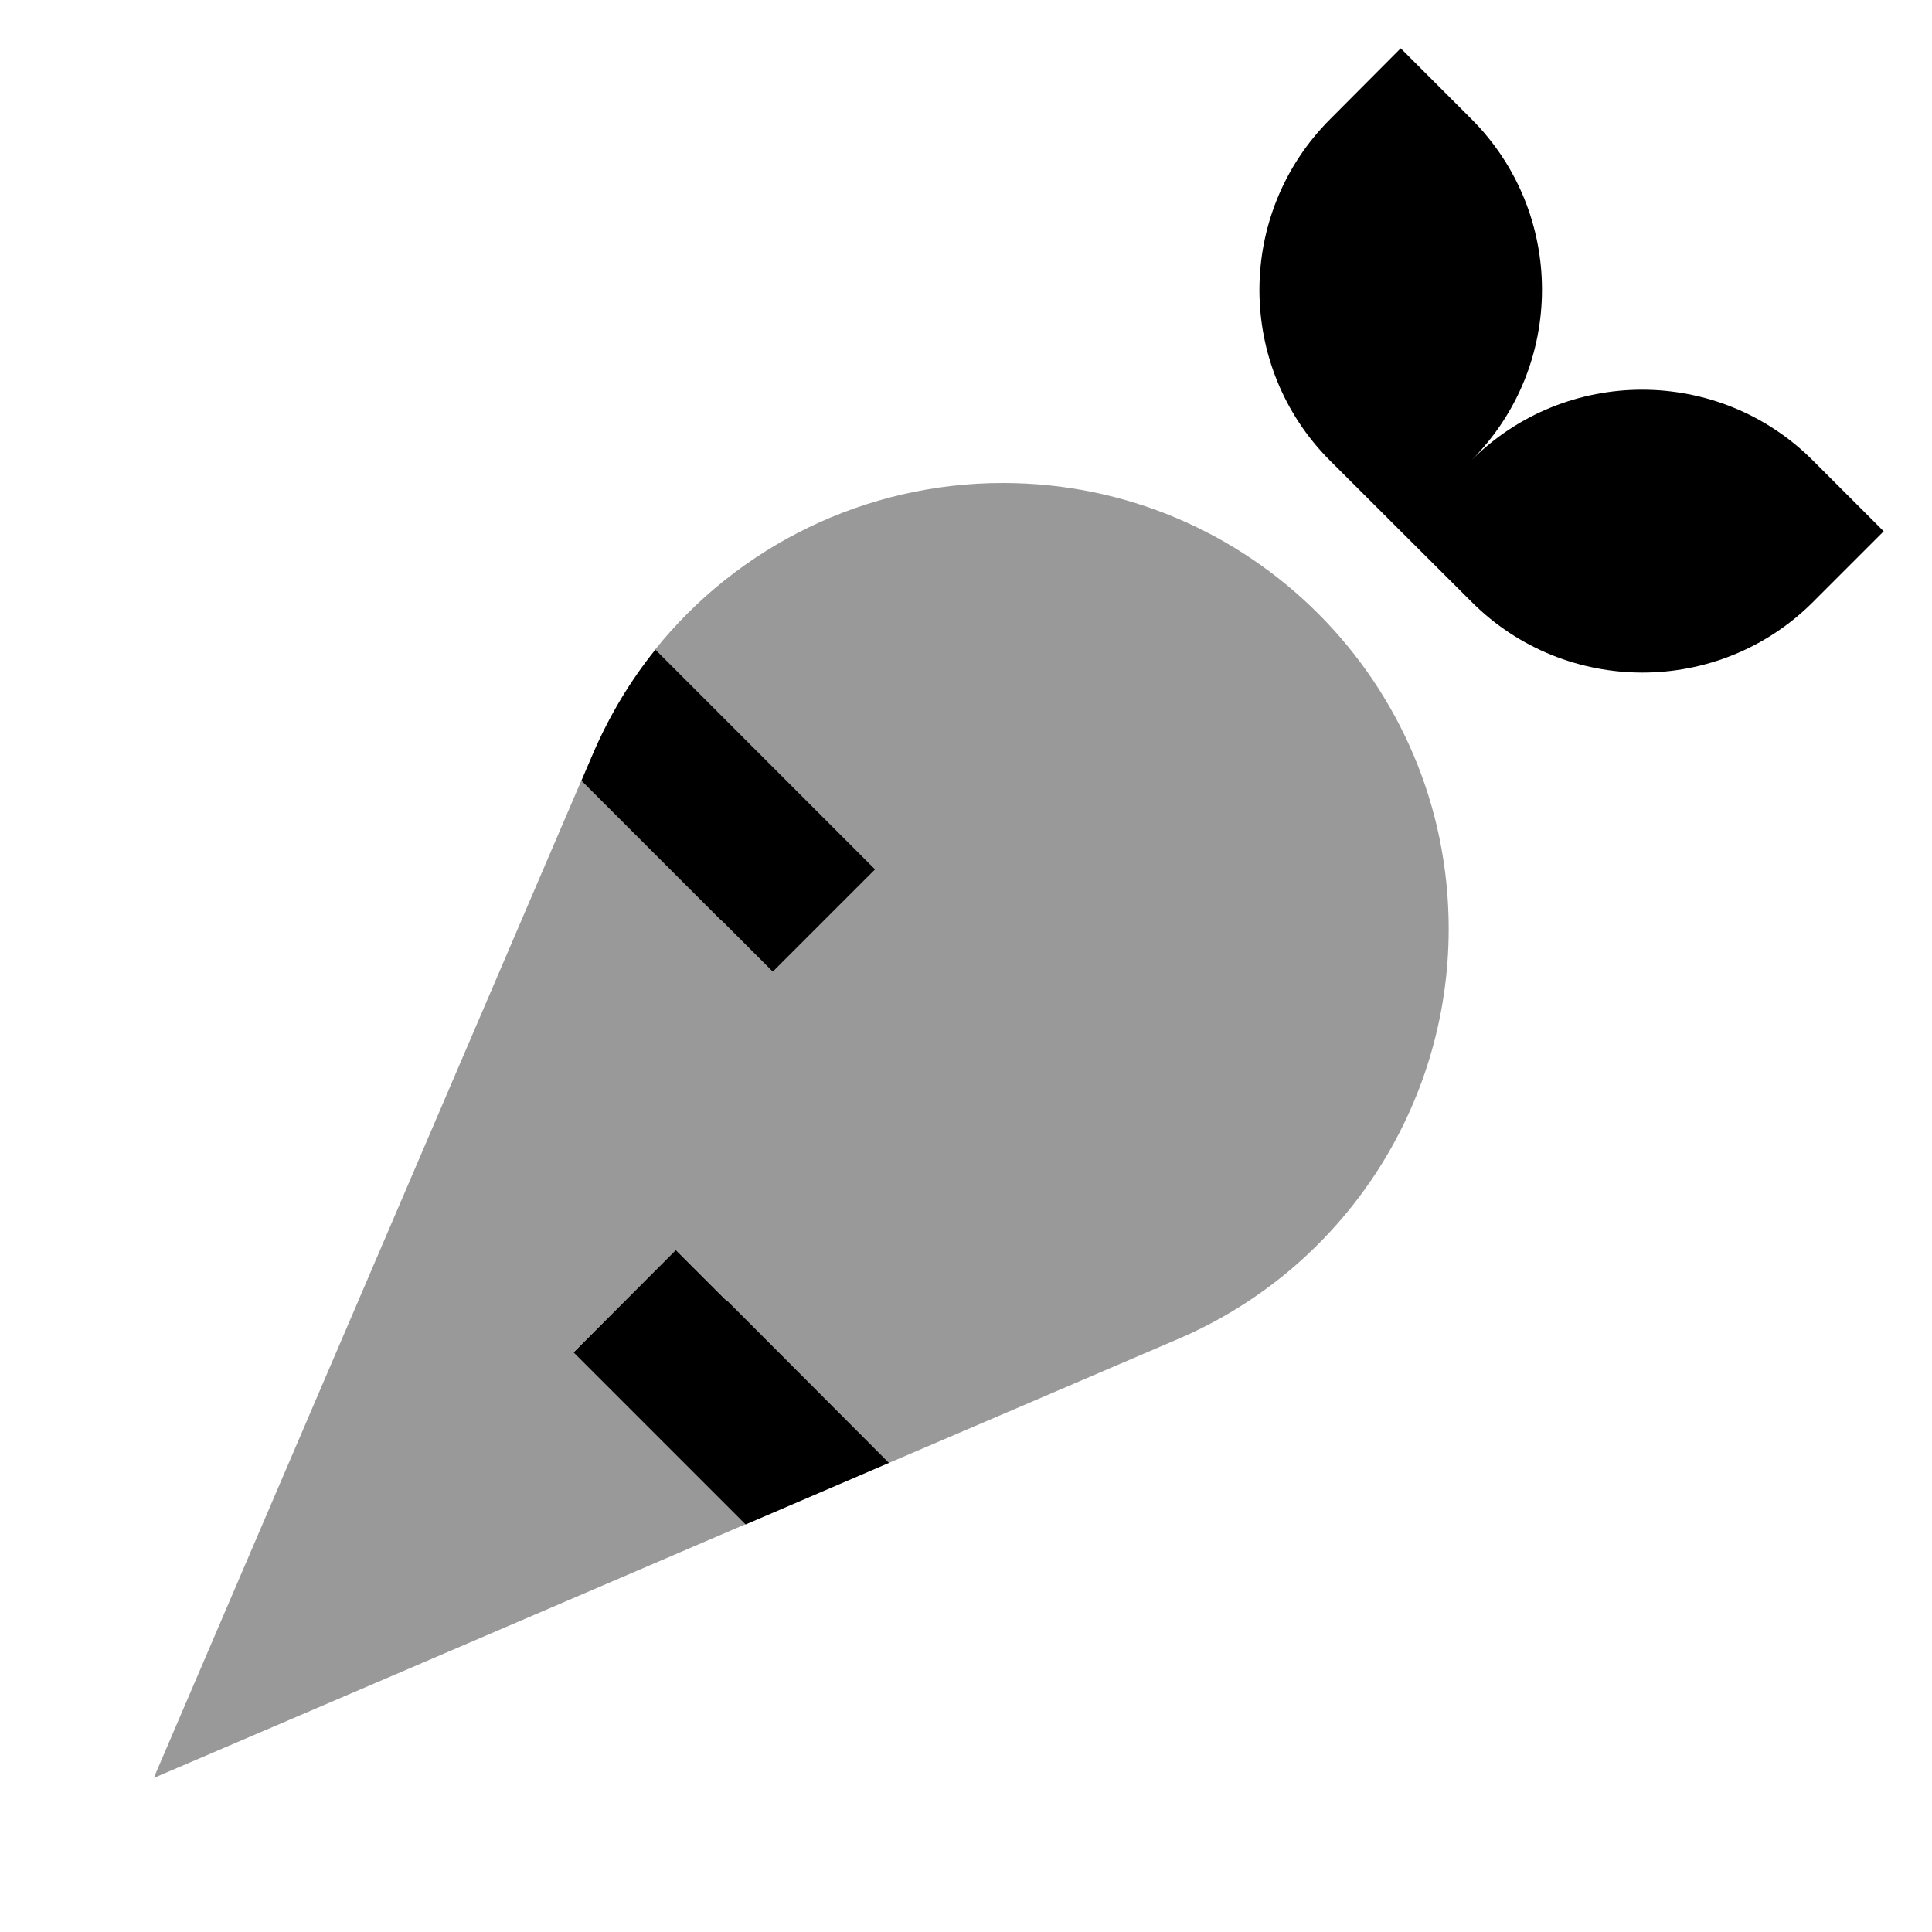
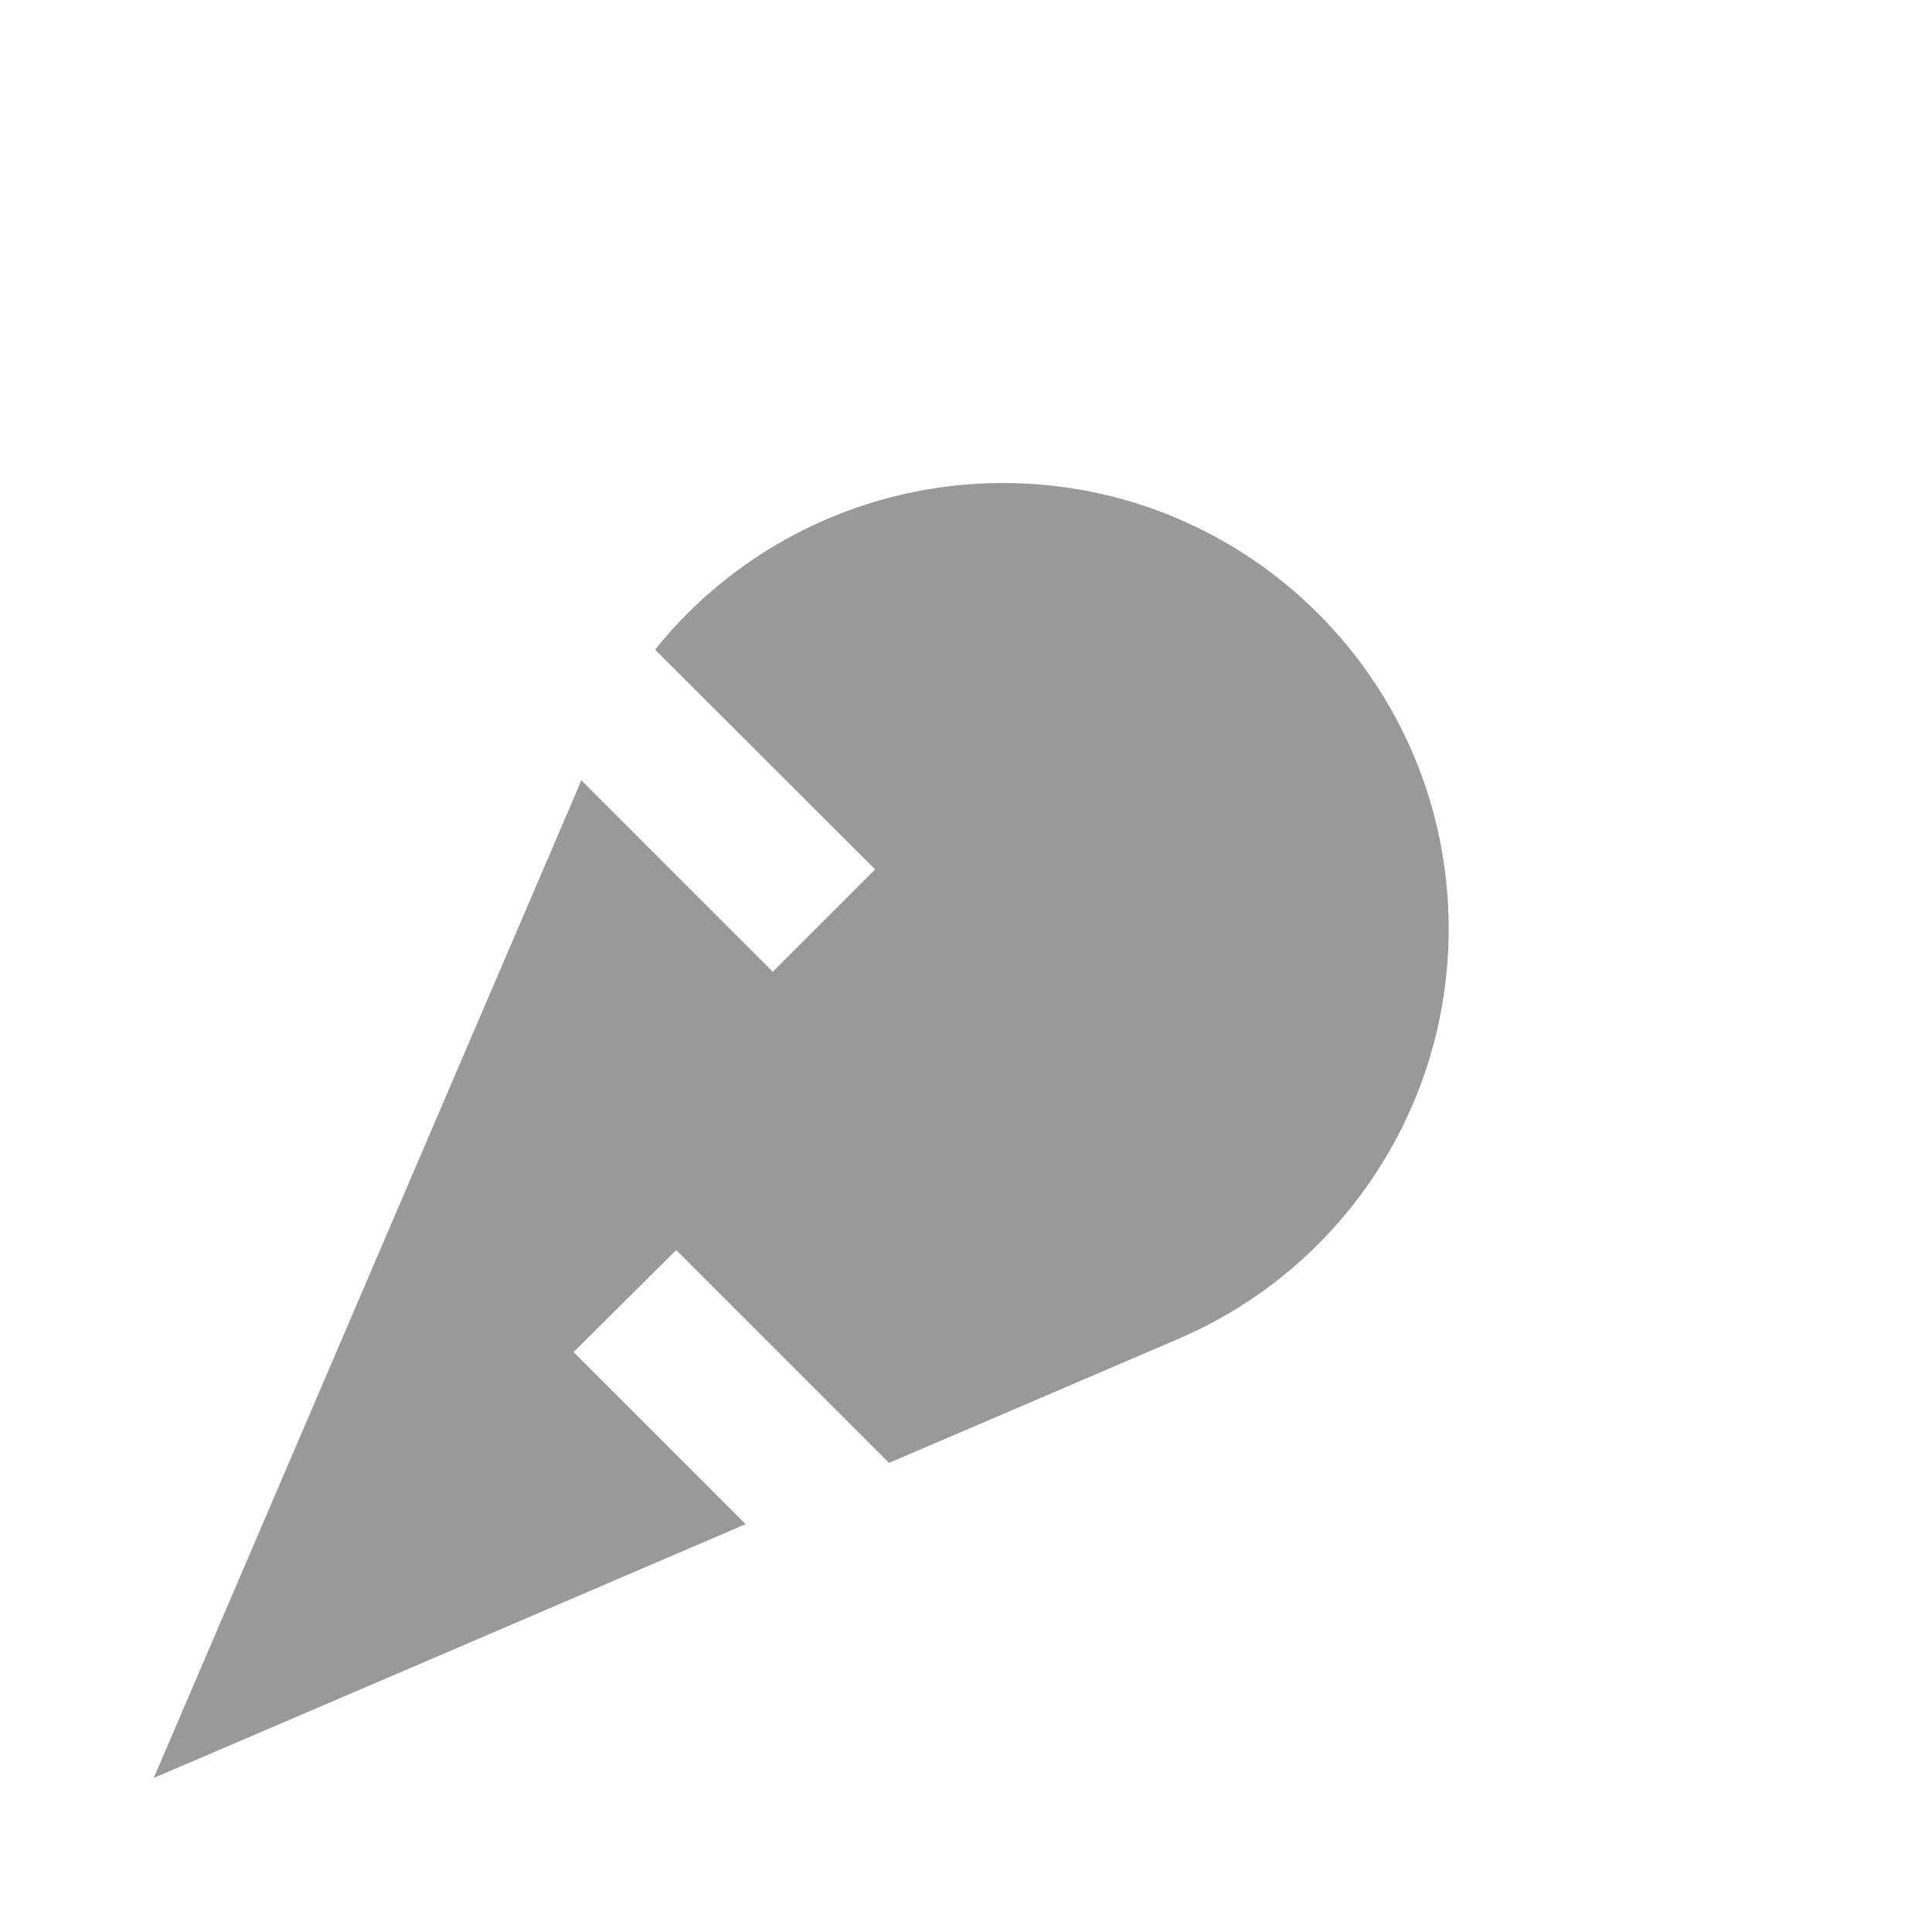
<svg xmlns="http://www.w3.org/2000/svg" viewBox="0 0 640 640">
  <path opacity=".4" fill="currentColor" d="M51.1 588.9C92 571.4 157.3 543.4 247 504.9C216.5 474.4 197.5 455.4 190 447.9L224 414.1C229.2 419.3 252.7 442.8 294.5 484.6C326.5 470.9 358.5 457.2 390.4 443.5C444.7 420.2 479.9 366.8 479.9 307.7C479.9 226.1 413.8 160 332.2 160C286.7 160 244.6 180.8 217 215.2L289.9 288L256 321.9C249.6 315.5 228.5 294.4 192.6 258.5C106.1 460.3 58.9 570.4 51 588.8z" />
-   <path fill="currentColor" d="M464 16L487.4 39.4C518.6 70.6 518.6 121.3 487.4 152.5C518.6 121.3 569.3 121.3 600.5 152.5L624 176L600.6 199.4C569.4 230.6 518.7 230.6 487.5 199.4L440.6 152.6C409.4 121.4 409.4 70.7 440.6 39.5L464 16zM241 431L294.5 484.6L247 505C216.5 474.5 197.5 455.5 190 448L223.9 414.1L240.9 431.1zM239 305L192.6 258.6L196.5 249.5C201.9 237 208.8 225.5 217.1 215.2L289.9 288L256 321.9L239 304.9z" />
</svg>